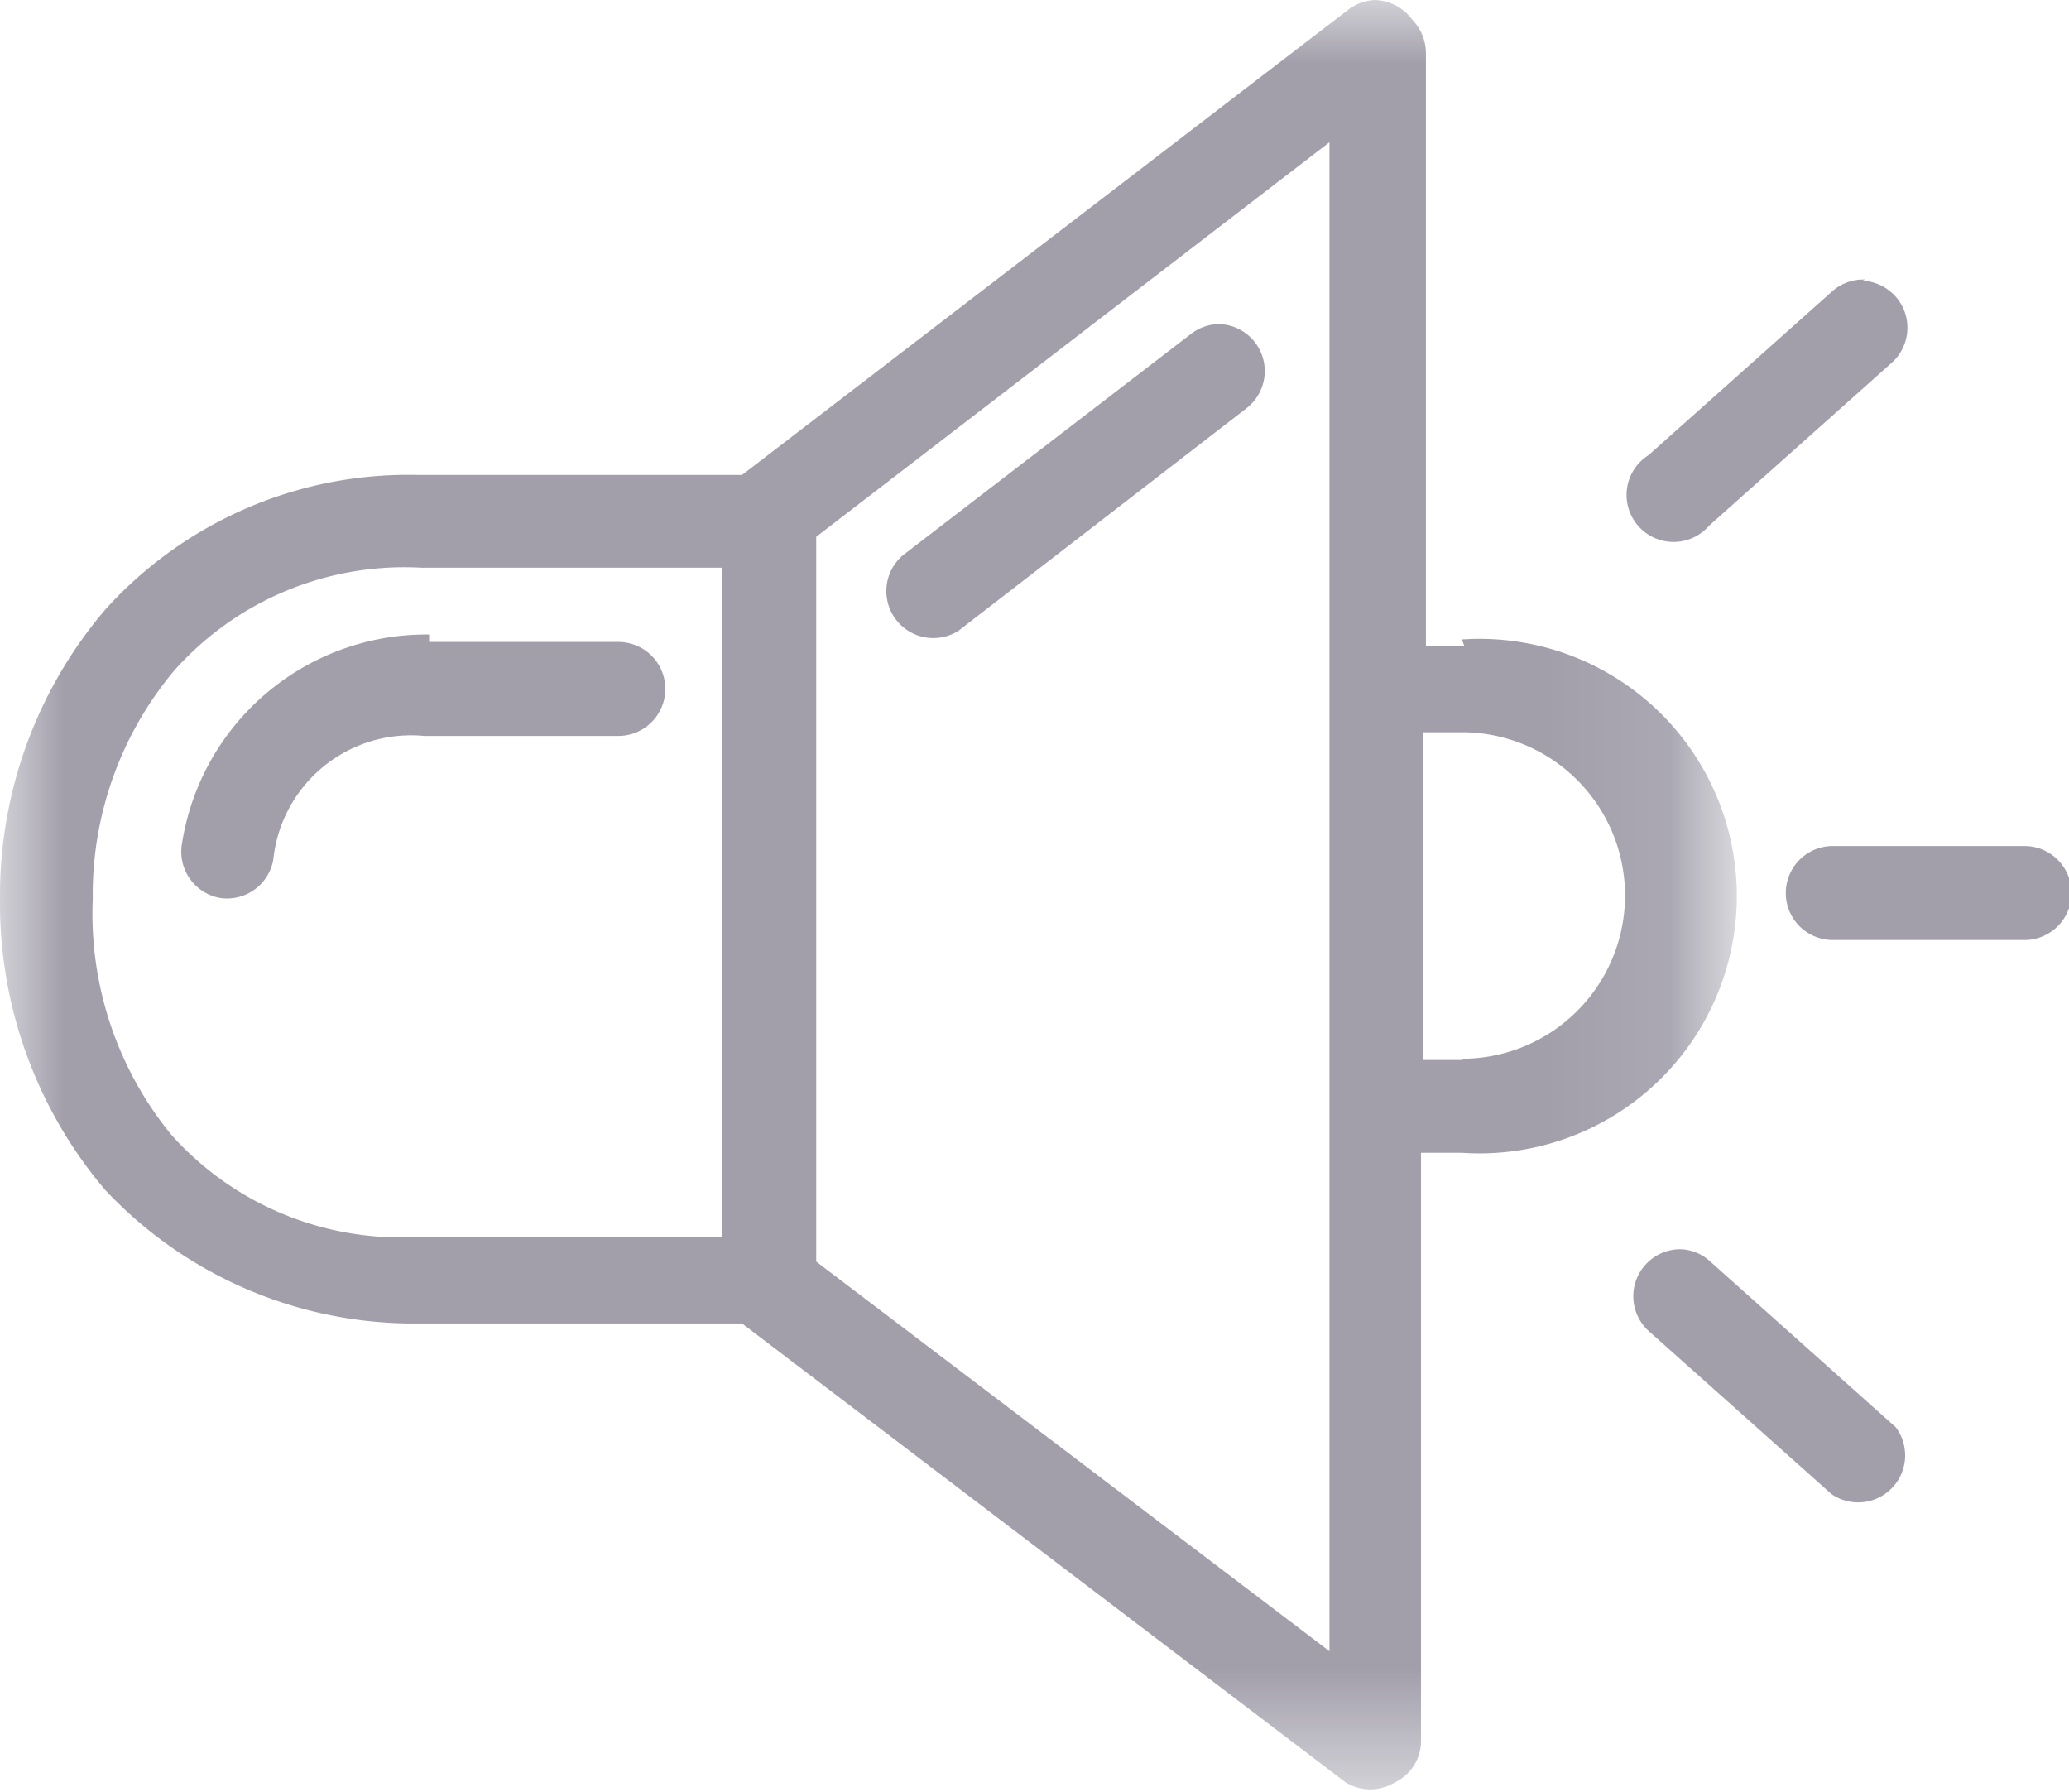
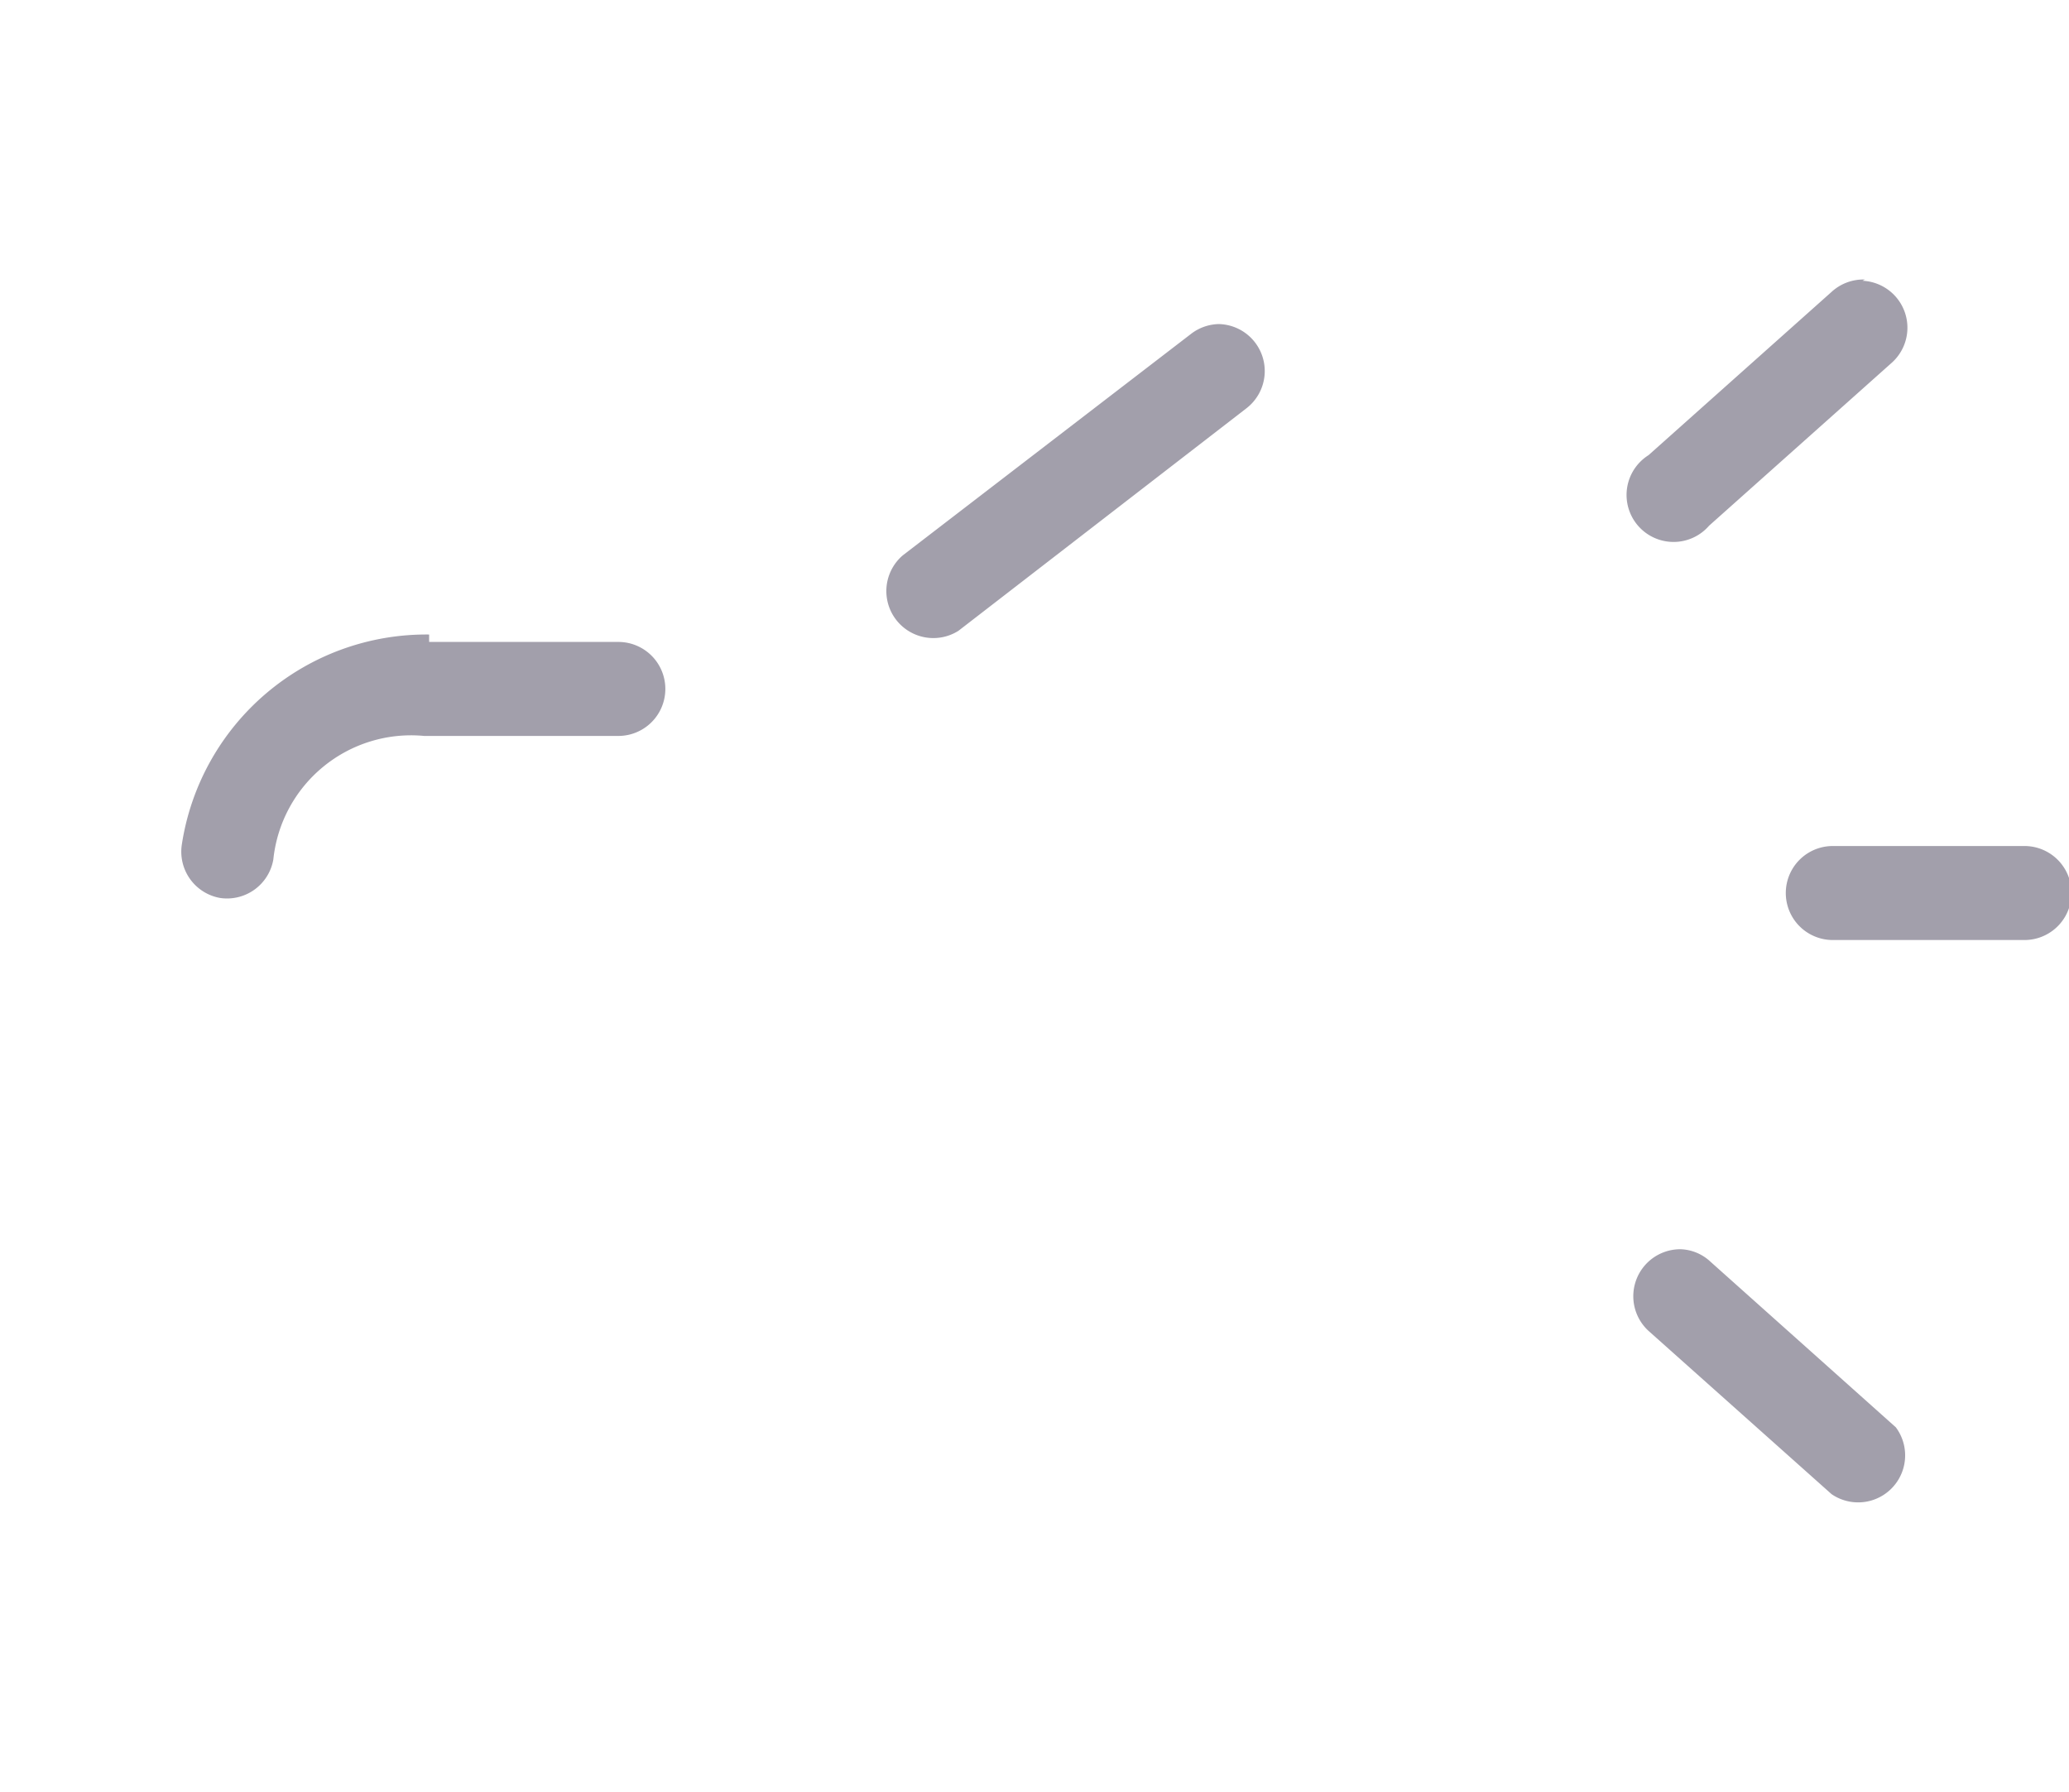
<svg xmlns="http://www.w3.org/2000/svg" viewBox="0 0 16.73 14.49">
  <defs>
    <style>.cls-1{fill:#fff;}.cls-2{fill:#a29fab;}.cls-3{mask:url(#mask);}</style>
    <mask id="mask" x="0" y="0" width="13.91" height="14.49" maskUnits="userSpaceOnUse">
      <g id="b">
-         <path id="a" class="cls-1" d="M0,0H13.91V14.49H0Z" />
-       </g>
+         </g>
    </mask>
  </defs>
  <title>Asset 1</title>
  <g id="Layer_2" data-name="Layer 2">
    <g id="Layer_1-2" data-name="Layer 1">
      <path class="cls-2" d="M9.86,2.62a.38.38,0,0,0-.23.08L7.3,4.49a.38.38,0,0,0,.45.61h0L10.08,3.3a.38.38,0,0,0-.23-.68M3.47,5.13a2,2,0,0,0-2,1.7.38.38,0,0,0,.31.43h0a.38.38,0,0,0,.43-.31h0a1.12,1.12,0,0,1,1.22-1H5a.38.38,0,1,0,0-.76H3.47ZM14.82,6.84a.38.38,0,0,0,0,.76h1.55a.38.38,0,0,0,0-.76Zm.26-4.58a.38.38,0,0,0-.27.1L13.33,3.68a.38.38,0,1,0,.49.57h0l1.48-1.32a.38.38,0,0,0-.24-.66M13.59,10.1a.38.38,0,0,0-.26.66l1.48,1.32a.38.38,0,0,0,.52-.54h0L13.83,10.2a.37.37,0,0,0-.24-.1" />
      <g class="cls-3">
-         <path class="cls-2" d="M11.83,8.57h-.32V5.92h.31a1.32,1.32,0,1,1,0,2.64ZM6.6,10.2V4.34l4.15-3.19v12.2ZM5.84,10H3.39a2.49,2.49,0,0,1-2-.82A2.82,2.82,0,0,1,.75,7.27a2.82,2.82,0,0,1,.66-1.85,2.49,2.49,0,0,1,2-.83H5.84Zm6-4.78h-.31l0-4.79a.39.39,0,0,0-.11-.27A.39.39,0,0,0,11.12,0a.38.38,0,0,0-.22.08L6,3.84H3.39A3.3,3.3,0,0,0,.85,4.93,3.56,3.56,0,0,0,0,7.27,3.58,3.58,0,0,0,.85,9.62a3.42,3.42,0,0,0,2.54,1.08H6l4.88,3.71a.38.38,0,0,0,.4,0,.37.37,0,0,0,.21-.34V9.32h.33a2.08,2.08,0,1,0,0-4.15Z" />
-       </g>
+         </g>
    </g>
  </g>
</svg>